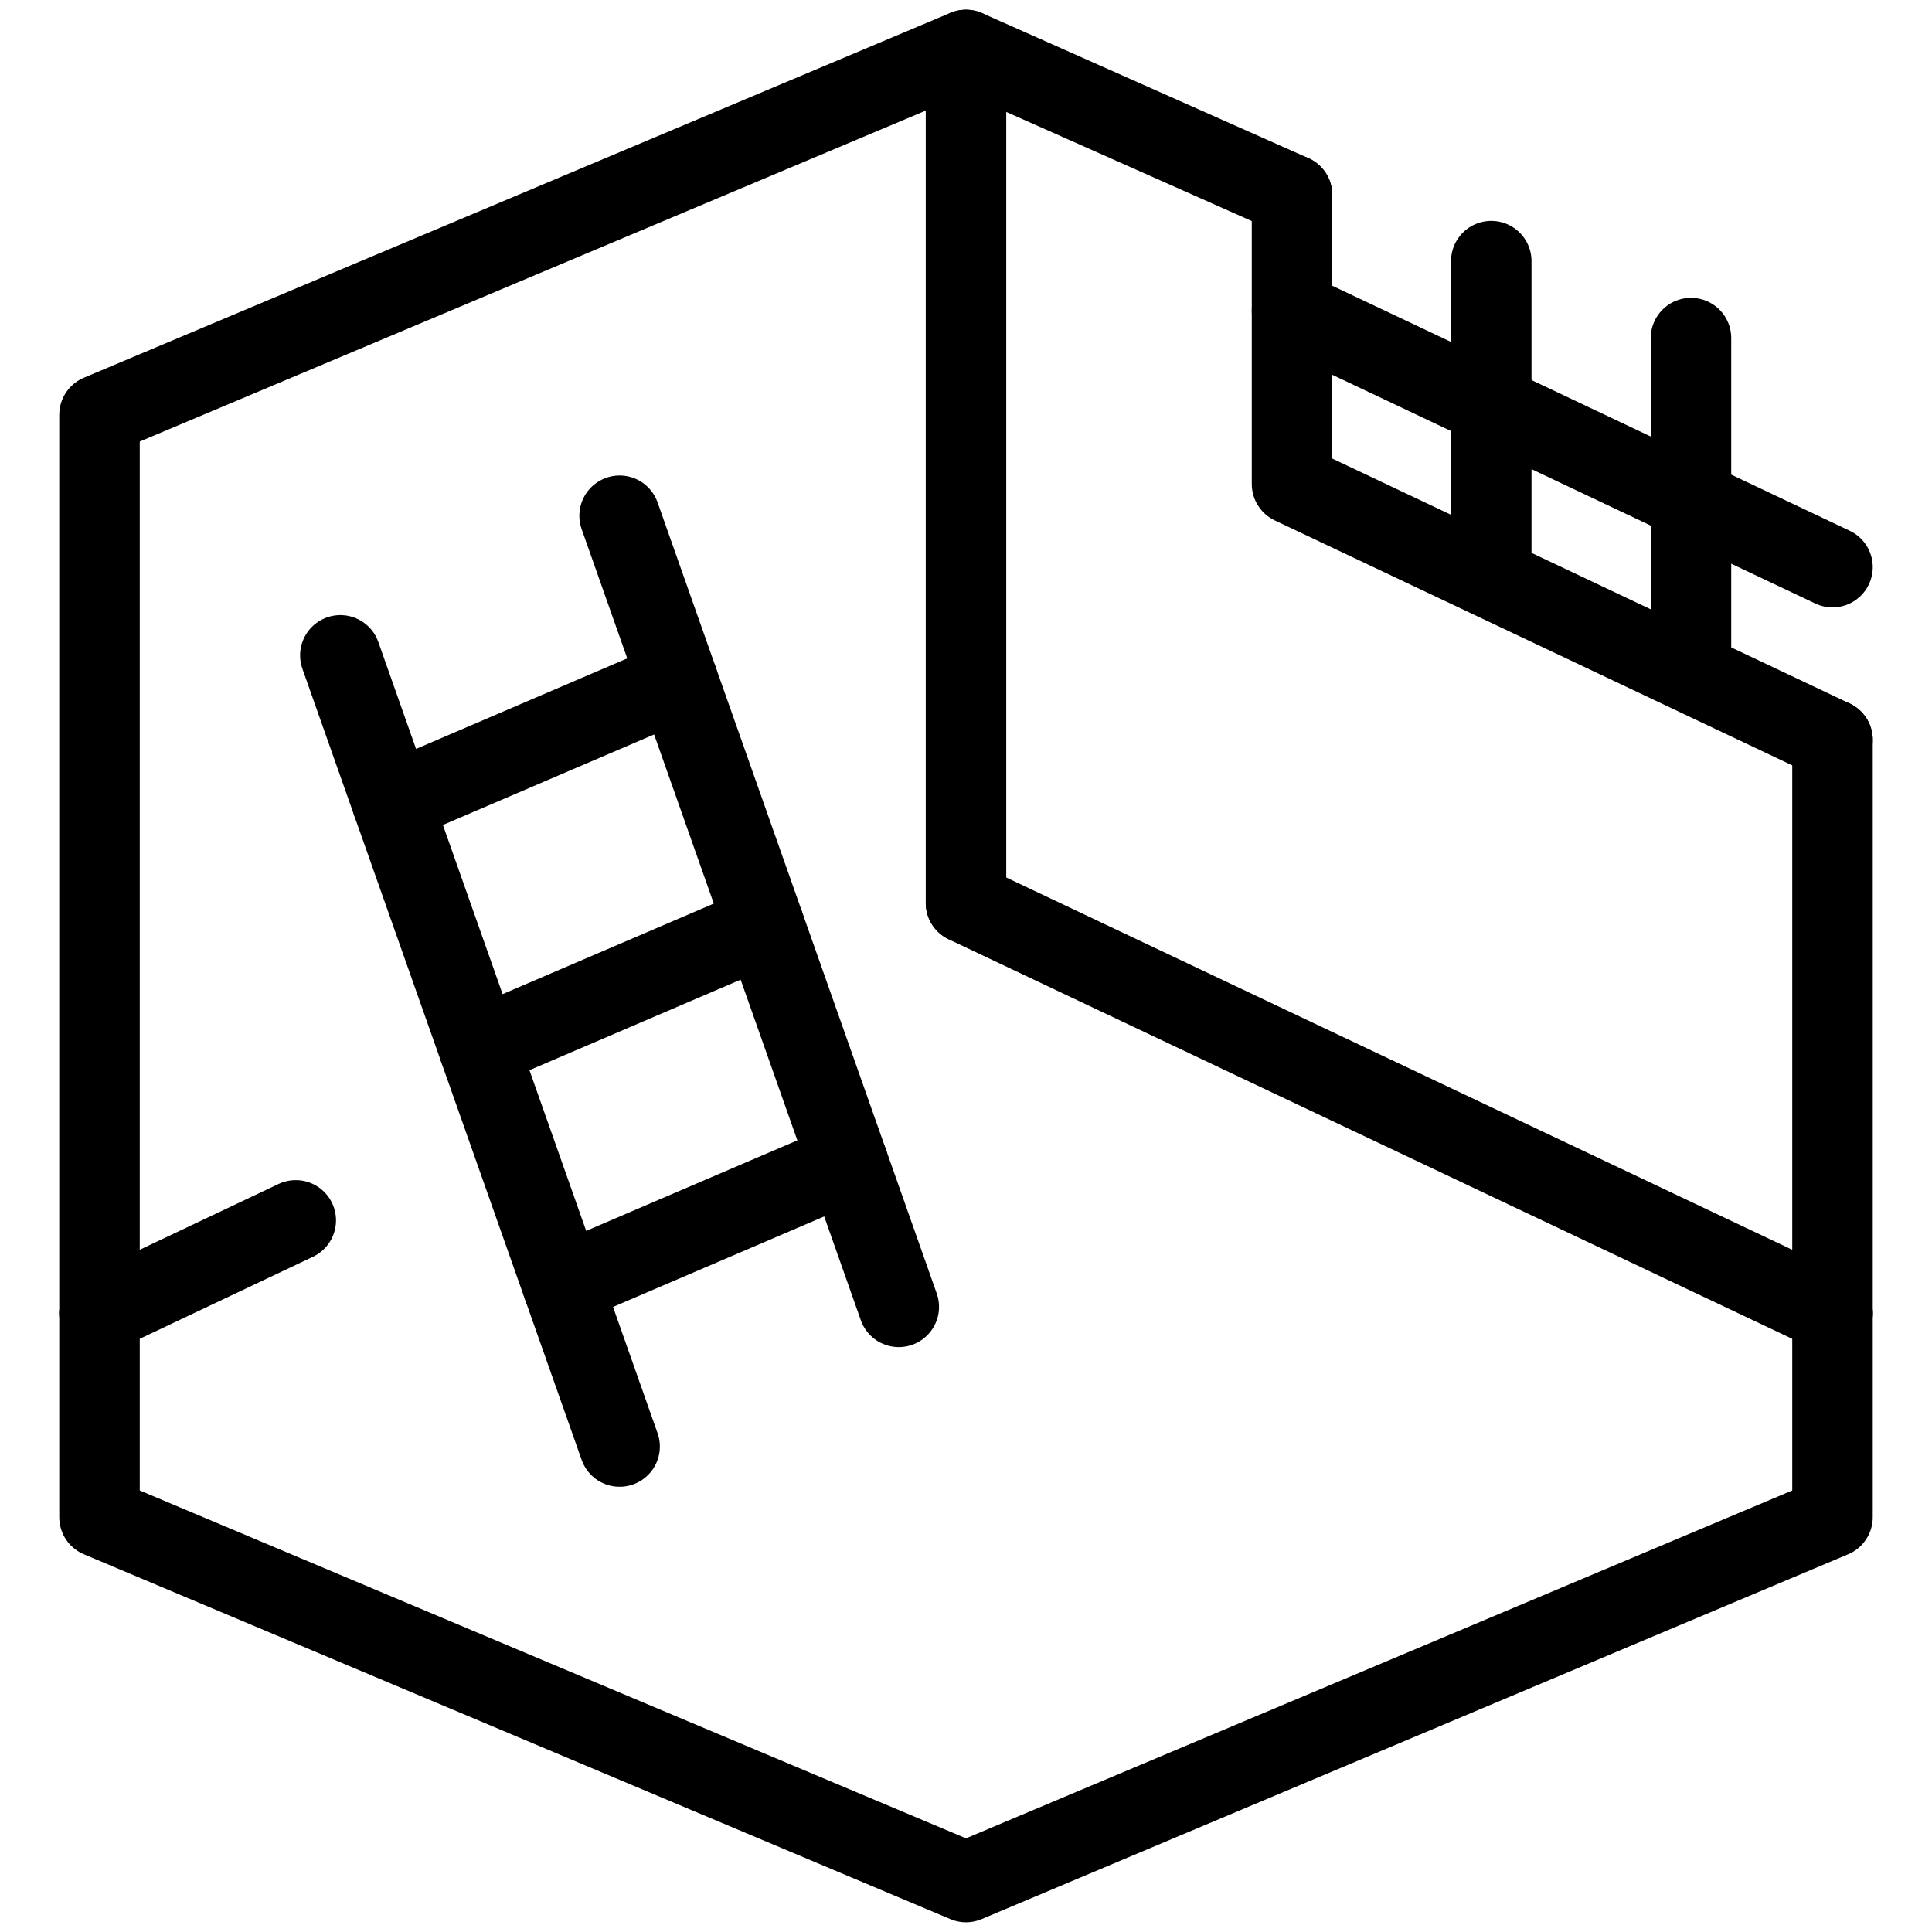
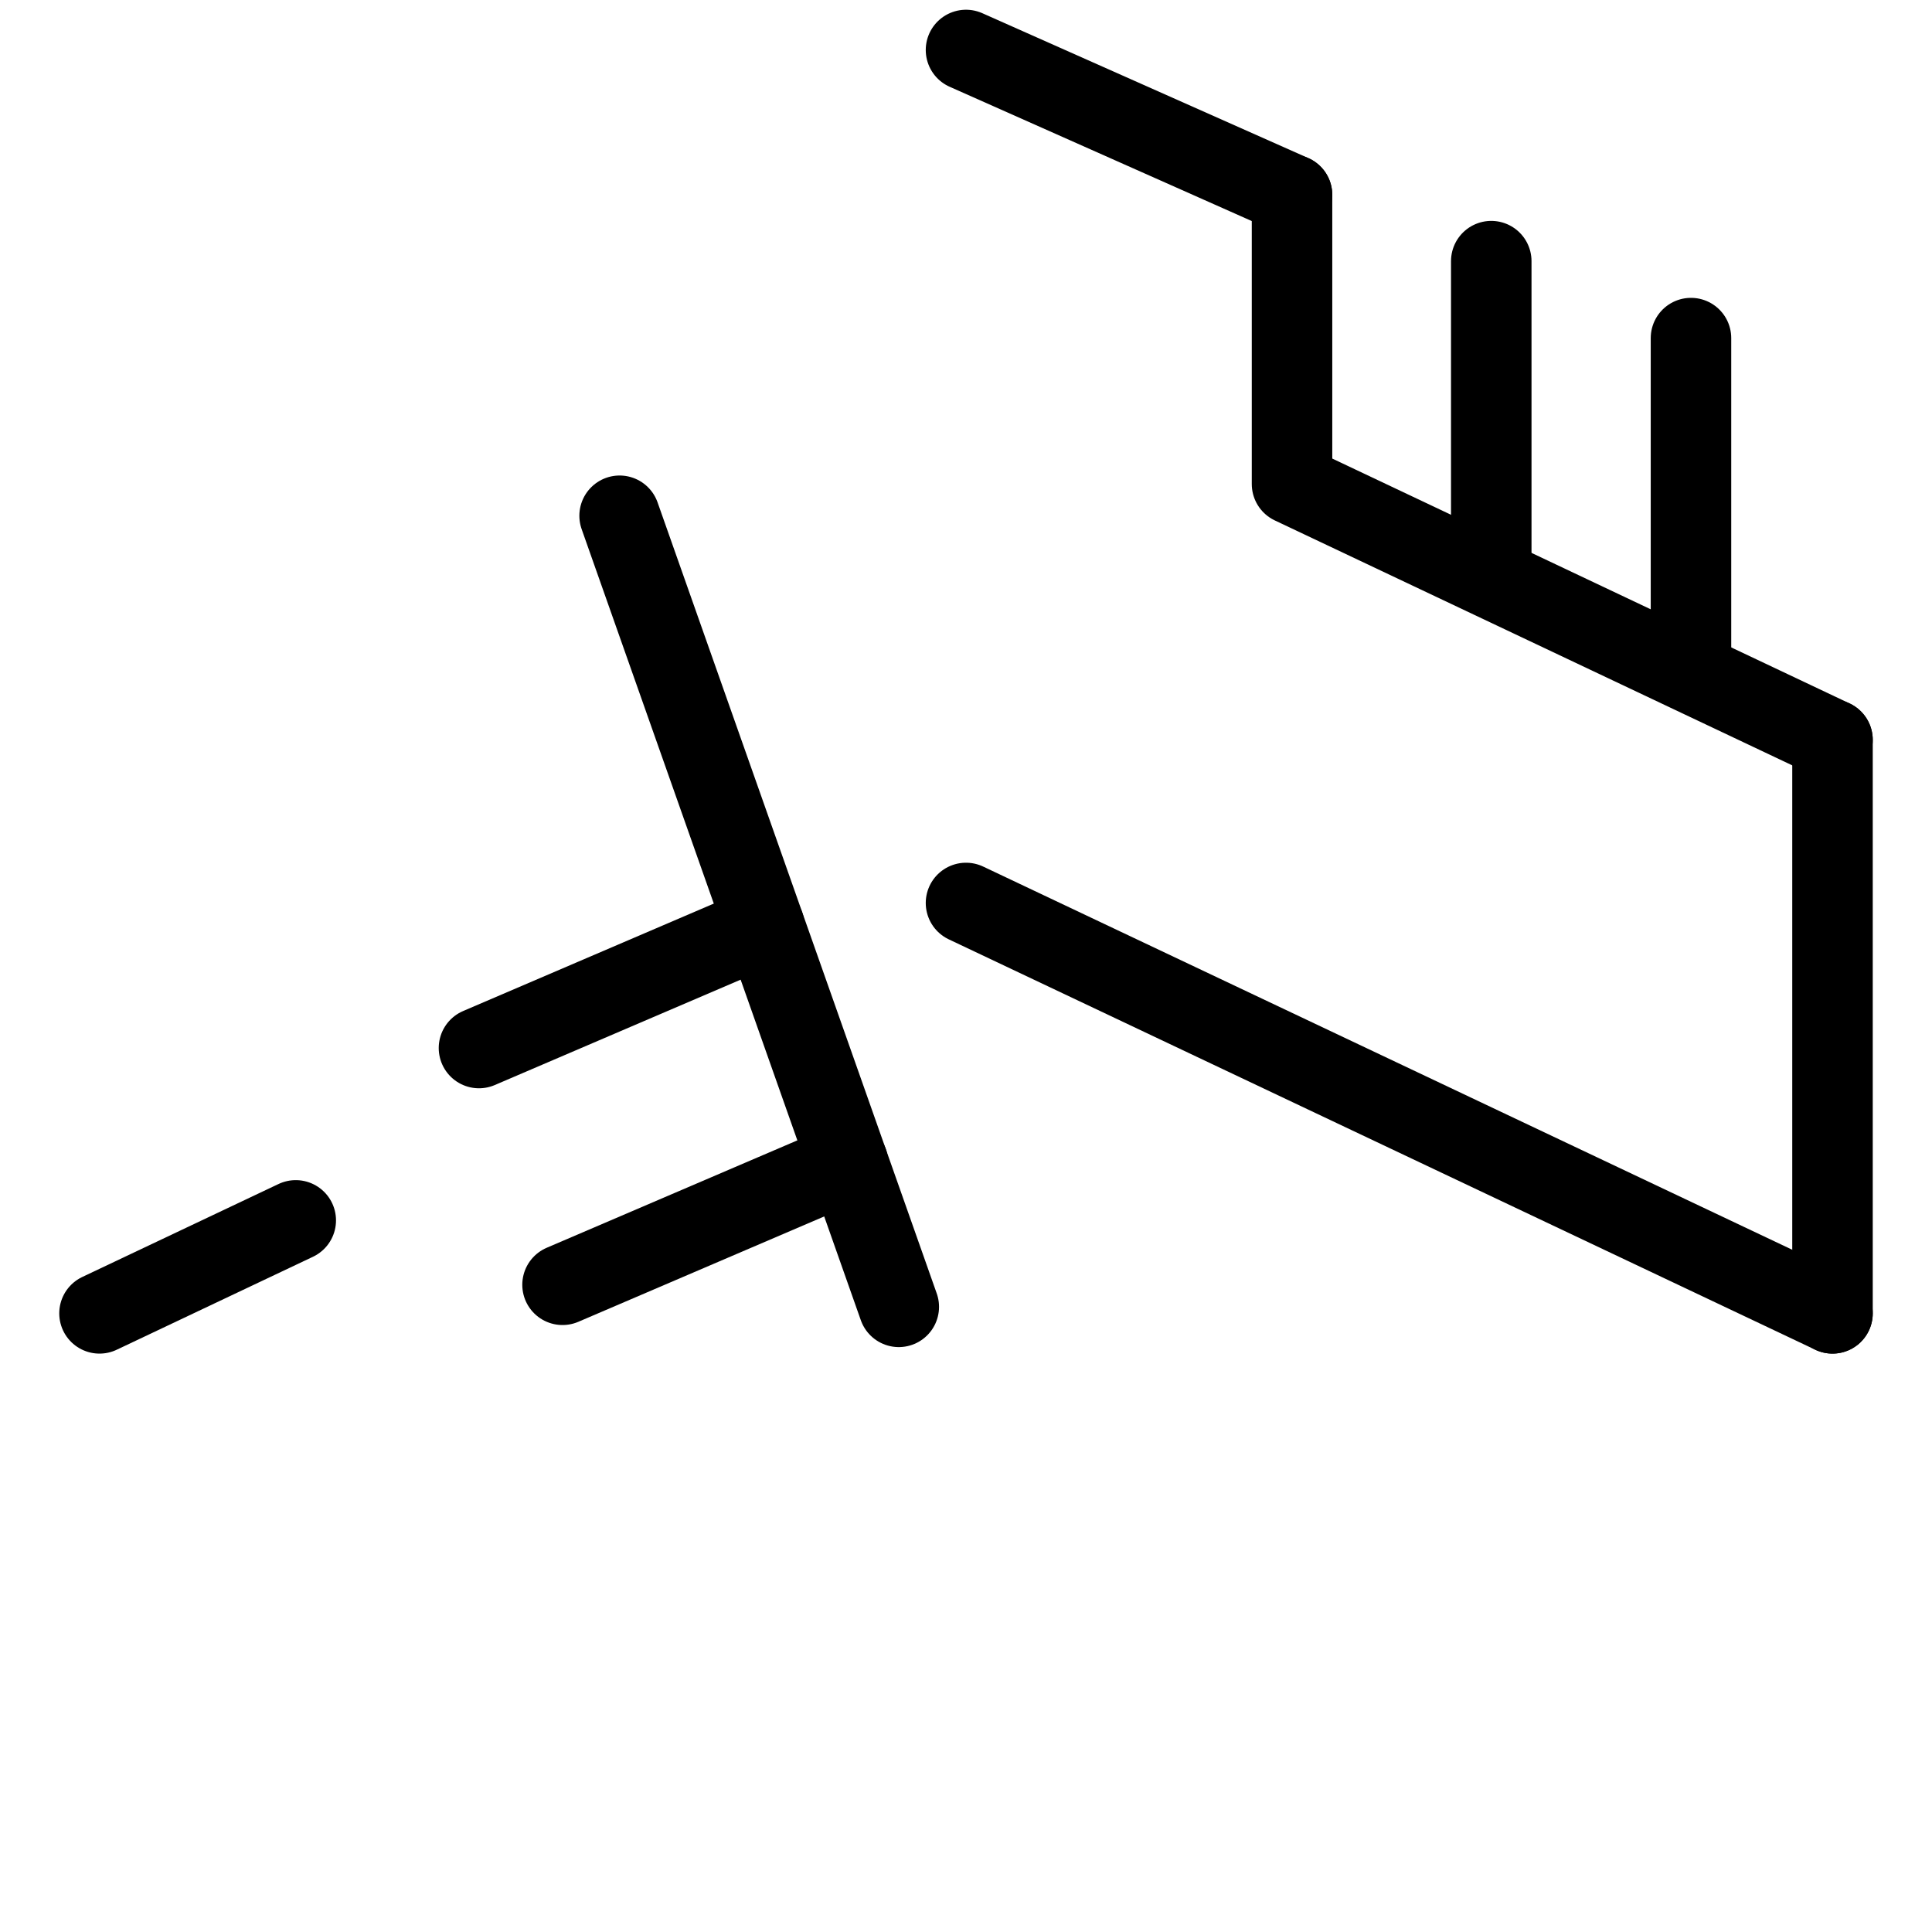
<svg xmlns="http://www.w3.org/2000/svg" viewBox="0 0 24 24">
  <g transform="matrix(1,0,0,1,0,0)">
    <defs>
      <style>.a{fill:none;stroke:#000000;stroke-linecap:round;stroke-linejoin:round;}</style>
    </defs>
    <title>home-improvement-5</title>
-     <polyline class="a" points="1.236 16.315 1.236 5.153 12 0.621 12 11.216" />
    <line class="a" x1="22.764" y1="16.315" x2="12" y2="11.217" />
    <line class="a" x1="3.674" y1="15.16" x2="1.236" y2="16.315" />
-     <polyline class="a" points="1.236 16.315 1.236 18.847 12 23.379 22.764 18.847 22.764 16.315" />
-     <line class="a" x1="4.228" y1="8.141" x2="7.697" y2="17.969" />
    <line class="a" x1="7.697" y1="6.407" x2="11.165" y2="16.234" />
-     <line class="a" x1="4.875" y1="9.973" x2="8.419" y2="8.454" />
    <line class="a" x1="5.95" y1="13.019" x2="9.494" y2="11.5" />
    <line class="a" x1="6.988" y1="15.96" x2="10.533" y2="14.441" />
    <line class="a" x1="18.525" y1="3.244" x2="18.525" y2="6.952" />
    <line class="a" x1="21.006" y1="4.2" x2="21.006" y2="8.24" />
    <line class="a" x1="16.05" y1="2.421" x2="12" y2="0.621" />
    <polyline class="a" points="16.05 2.421 16.05 6.013 22.764 9.191" />
-     <line class="a" x1="16.05" y1="3.866" x2="22.764" y2="7.045" />
    <line class="a" x1="22.764" y1="9.191" x2="22.764" y2="16.315" />
  </g>
</svg>